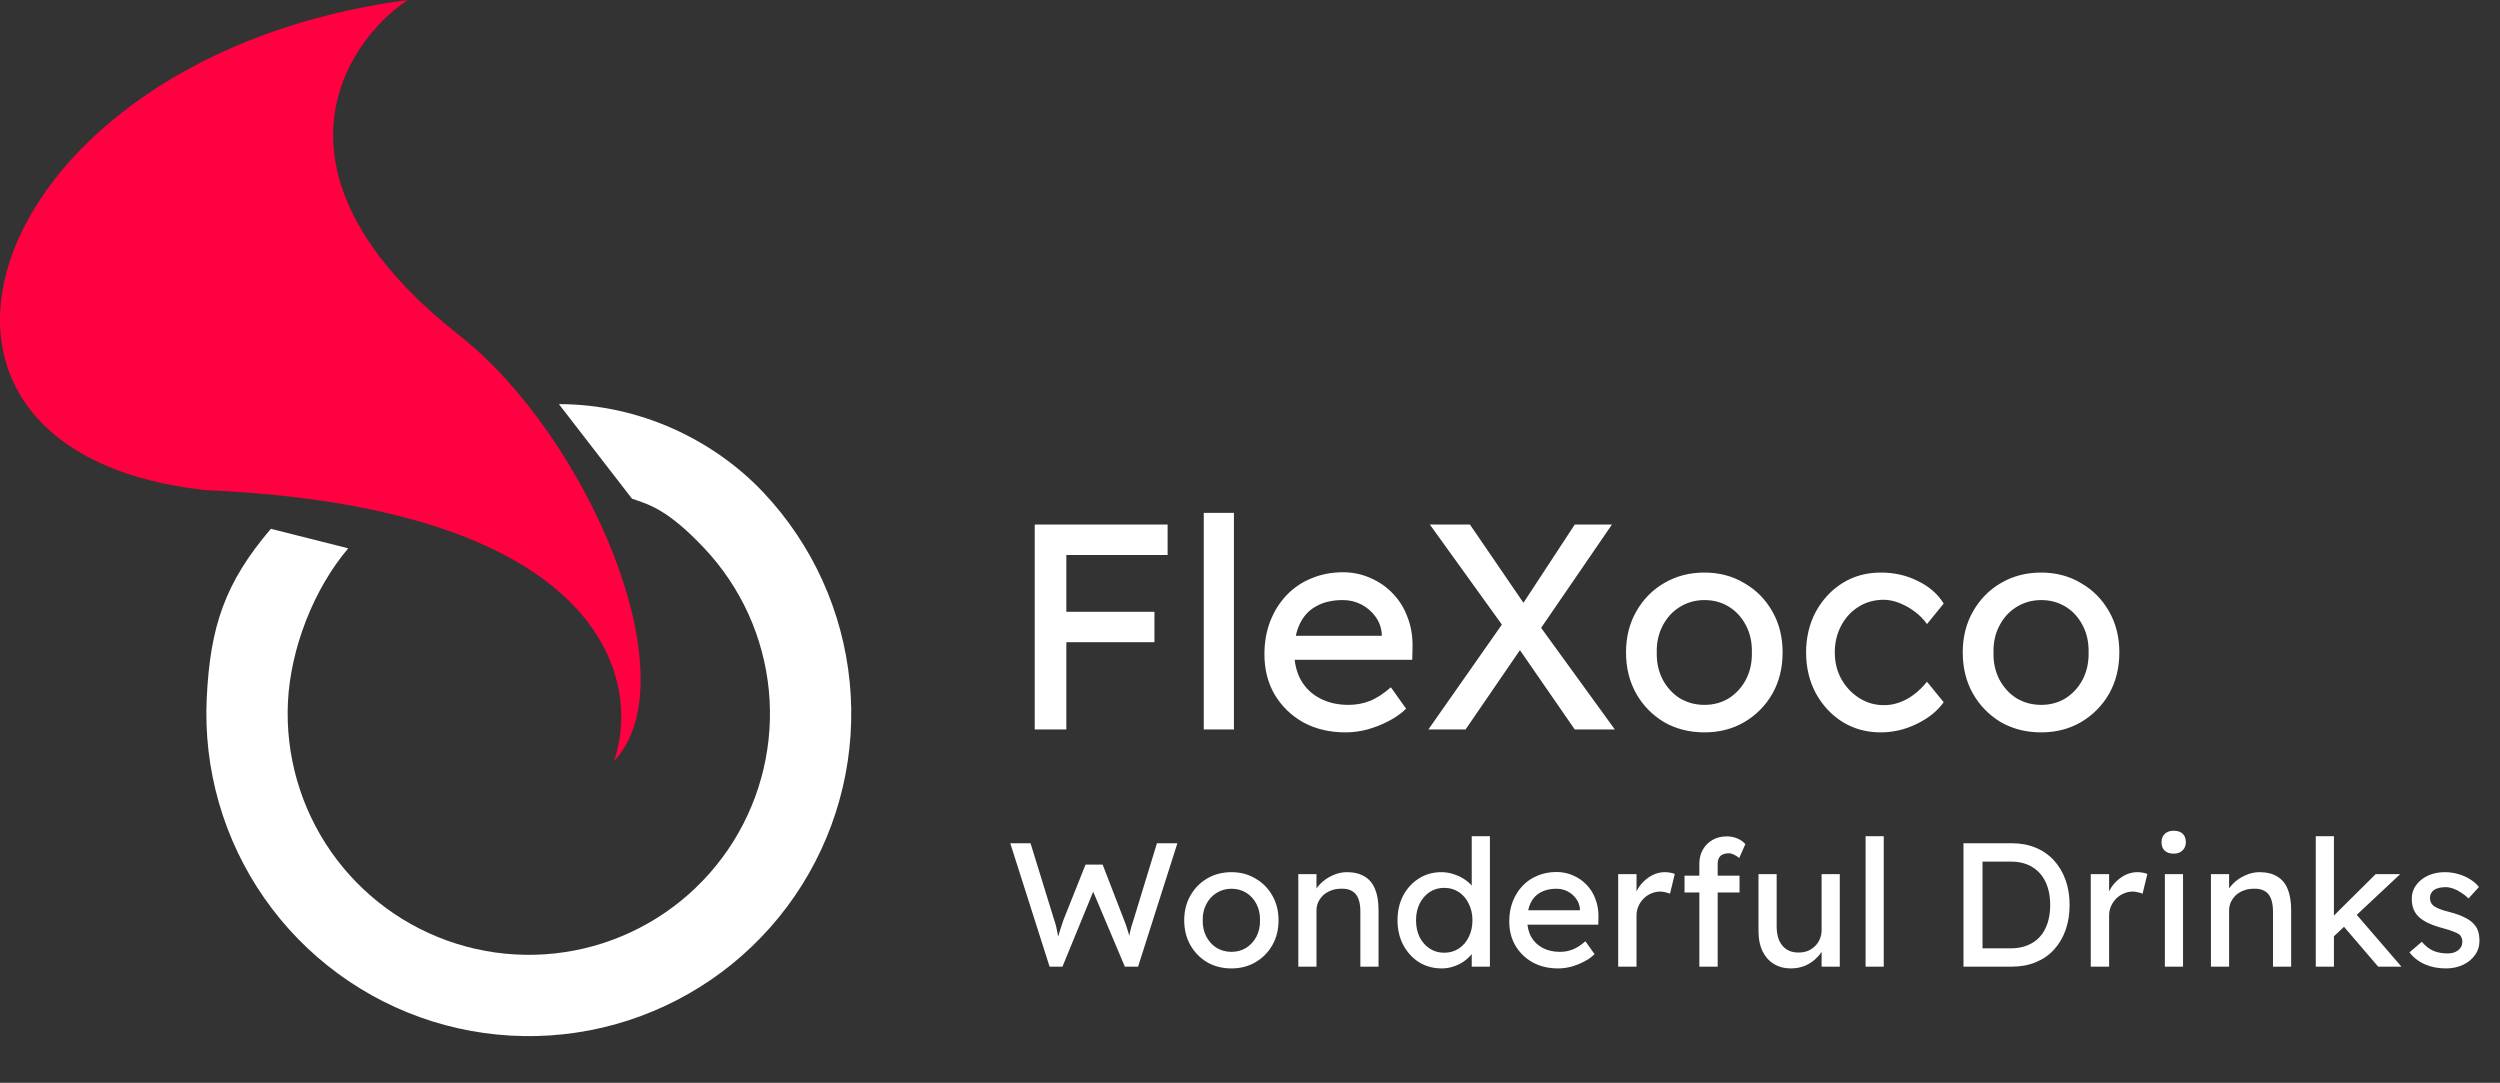
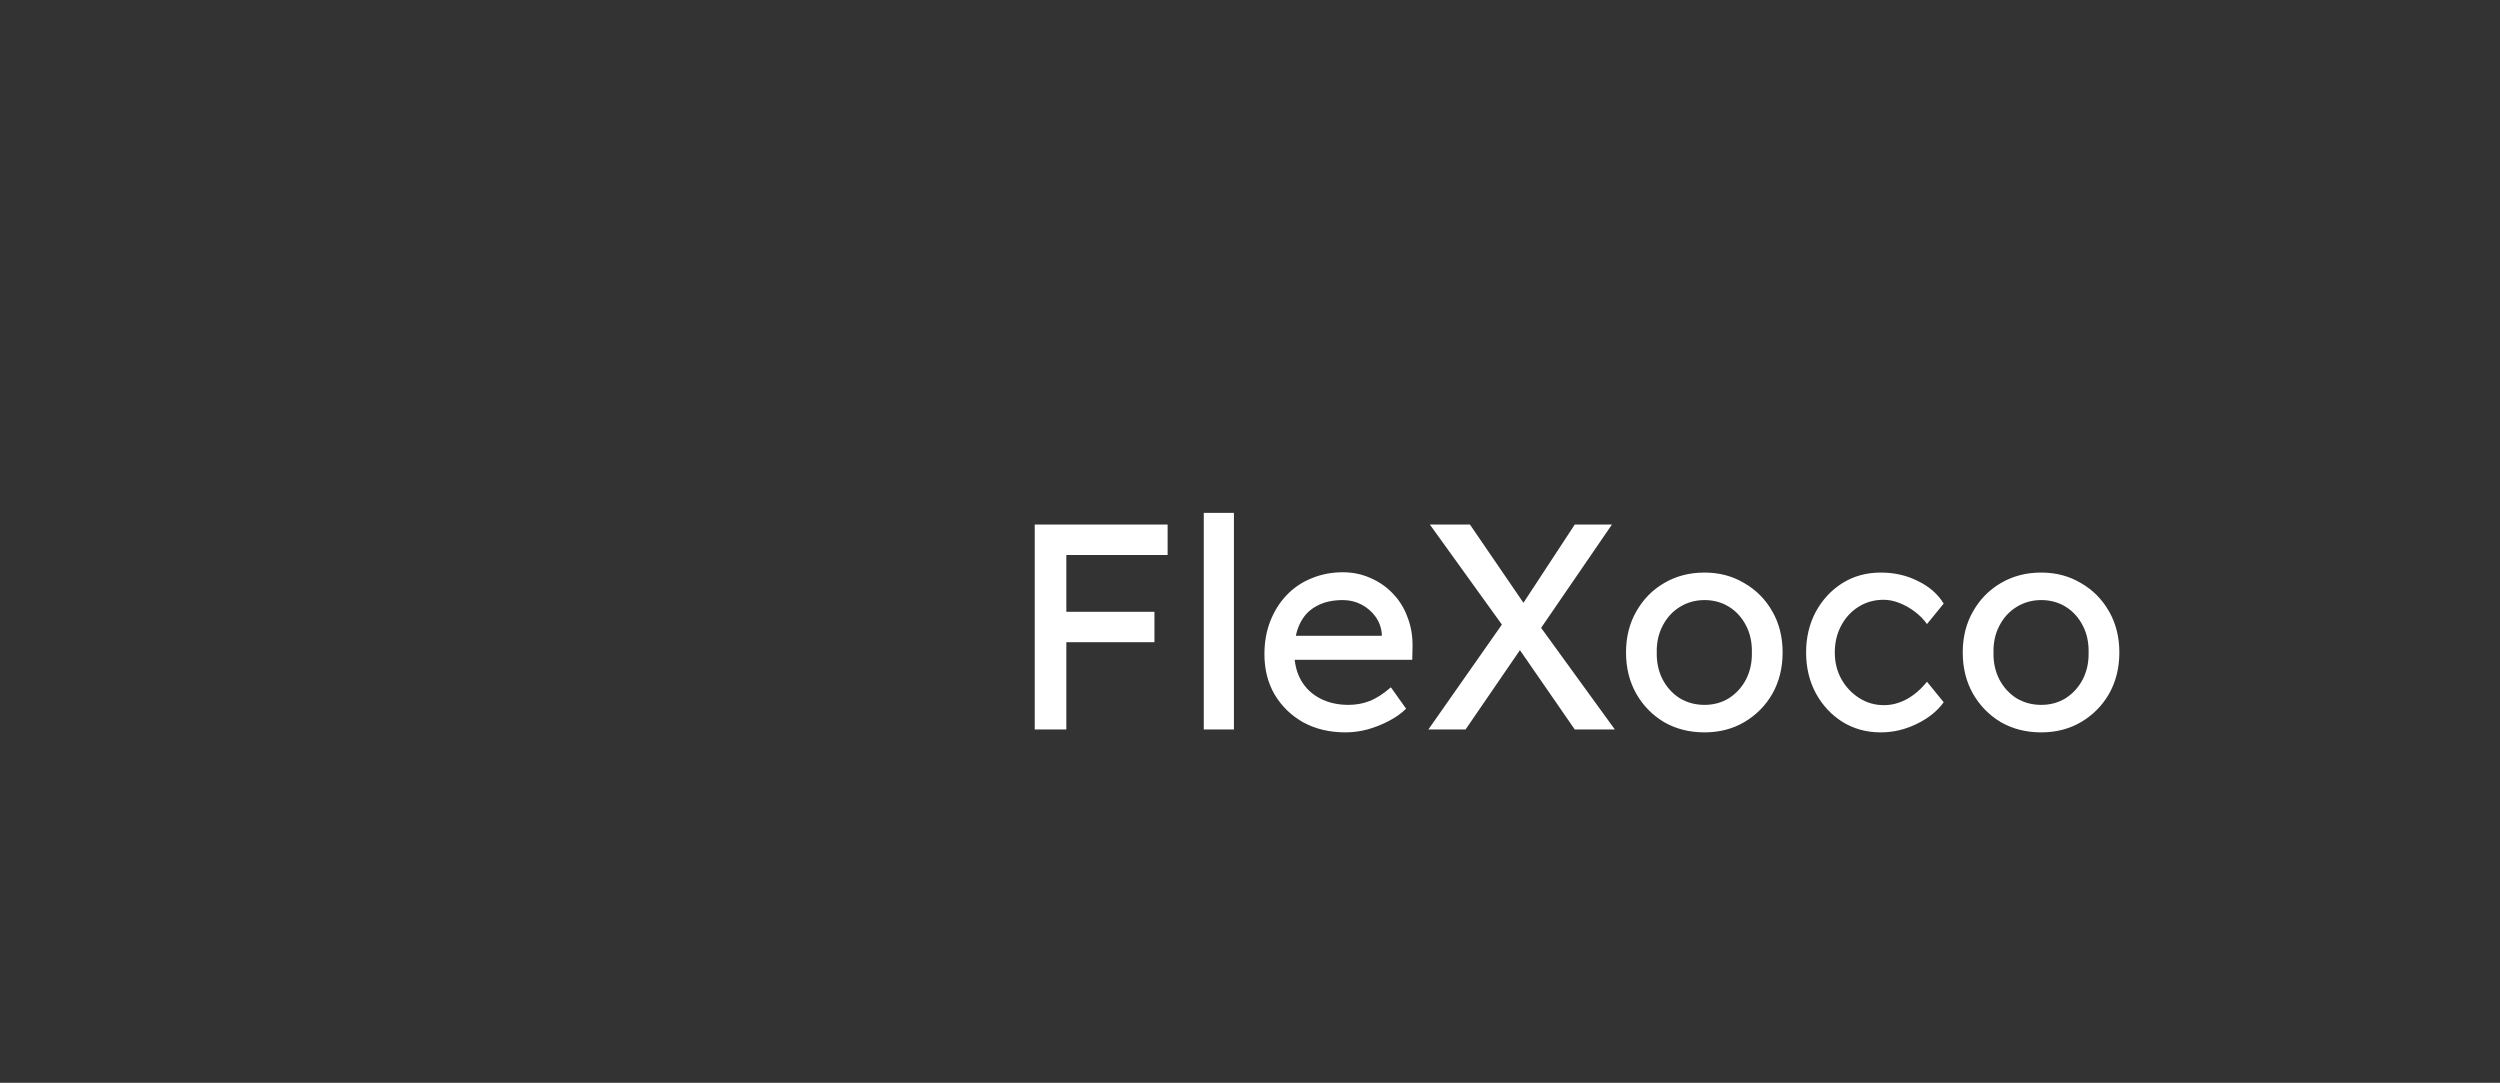
<svg xmlns="http://www.w3.org/2000/svg" width="157" height="68" viewBox="0 0 157 68" fill="none">
  <rect x="0" y="0" width="157" height="68" fill="#333333" stroke="none" />
-   <path d="M35.099 25.379C40.229 25.379 44.88 27.675 47.95 30.935C51.021 34.196 52.925 38.382 53.362 42.84C53.8 47.297 52.748 51.774 50.37 55.569C47.992 59.365 44.423 62.265 40.222 63.816C36.02 65.367 31.423 65.481 27.149 64.141C22.876 62.8 19.167 60.081 16.604 56.408C14.041 52.735 12.767 48.316 12.983 43.843C13.199 39.369 14.104 36.618 17.01 33.209L21.87 34.435C19.697 36.985 18.244 40.743 18.082 44.089C17.921 47.434 18.873 50.739 20.79 53.486C22.707 56.233 25.481 58.267 28.677 59.27C31.873 60.272 35.312 60.187 38.454 59.027C41.596 57.867 44.266 55.698 46.044 52.859C47.822 50.02 48.609 46.672 48.282 43.339C47.954 40.005 46.531 36.874 44.234 34.435C41.938 31.997 40.769 31.684 39.69 31.319L35.099 25.379Z" fill="white" />
-   <path d="M12.914 30.78C37.754 31.86 40.364 42.569 38.563 47.789C43.423 42.66 36.908 27.408 28.844 21.06C16.154 11.07 21.554 2.7 25.604 0C-1.126 3.51 -9.496 28.35 12.914 30.78Z" fill="#FF0140" />
  <path d="M64.981 45.81V32.942H66.966V45.81H64.981ZM65.863 40.332V38.42H72.499V40.332H65.863ZM65.863 34.854V32.942H73.326V34.854H65.863ZM75.597 45.81V32.207H77.491V45.81H75.597ZM84.498 45.993C83.505 45.993 82.623 45.785 81.851 45.368C81.091 44.94 80.491 44.357 80.05 43.622C79.621 42.887 79.406 42.041 79.406 41.085C79.406 40.326 79.529 39.633 79.774 39.008C80.019 38.383 80.356 37.844 80.785 37.391C81.226 36.925 81.747 36.57 82.347 36.325C82.96 36.067 83.622 35.938 84.332 35.938C84.957 35.938 85.54 36.061 86.079 36.306C86.618 36.539 87.084 36.864 87.476 37.28C87.88 37.697 88.187 38.193 88.395 38.769C88.615 39.333 88.72 39.952 88.707 40.626L88.689 41.435H80.803L80.38 39.927H87.053L86.777 40.24V39.799C86.74 39.394 86.606 39.033 86.373 38.714C86.14 38.396 85.846 38.144 85.491 37.961C85.135 37.777 84.749 37.685 84.332 37.685C83.671 37.685 83.113 37.813 82.66 38.071C82.206 38.316 81.863 38.684 81.63 39.174C81.398 39.652 81.281 40.246 81.281 40.957C81.281 41.631 81.422 42.219 81.704 42.721C81.986 43.212 82.384 43.592 82.899 43.861C83.413 44.131 84.008 44.266 84.682 44.266C85.16 44.266 85.601 44.186 86.005 44.026C86.422 43.867 86.869 43.579 87.347 43.163L88.303 44.505C88.009 44.799 87.647 45.056 87.219 45.276C86.802 45.497 86.355 45.675 85.877 45.81C85.411 45.932 84.951 45.993 84.498 45.993ZM98.894 45.81L94.905 40.038L89.795 32.942H92.313L96.21 38.641L101.412 45.81H98.894ZM89.703 45.81L94.611 38.806L95.843 40.258L92.038 45.81H89.703ZM96.504 39.836L95.291 38.438L98.894 32.942H101.229L96.504 39.836ZM107.041 45.993C106.097 45.993 105.251 45.779 104.504 45.35C103.769 44.909 103.186 44.315 102.758 43.567C102.329 42.807 102.114 41.943 102.114 40.975C102.114 40.007 102.329 39.149 102.758 38.402C103.186 37.642 103.769 37.048 104.504 36.619C105.251 36.178 106.097 35.957 107.041 35.957C107.972 35.957 108.805 36.178 109.54 36.619C110.288 37.048 110.876 37.642 111.305 38.402C111.734 39.149 111.948 40.007 111.948 40.975C111.948 41.943 111.734 42.807 111.305 43.567C110.876 44.315 110.288 44.909 109.54 45.35C108.805 45.779 107.972 45.993 107.041 45.993ZM107.041 44.266C107.616 44.266 108.131 44.125 108.585 43.843C109.038 43.549 109.393 43.157 109.651 42.666C109.908 42.164 110.031 41.6 110.018 40.975C110.031 40.338 109.908 39.774 109.651 39.284C109.393 38.782 109.038 38.389 108.585 38.108C108.131 37.826 107.616 37.685 107.041 37.685C106.465 37.685 105.944 37.832 105.478 38.126C105.025 38.408 104.669 38.8 104.412 39.302C104.155 39.793 104.032 40.35 104.044 40.975C104.032 41.6 104.155 42.164 104.412 42.666C104.669 43.157 105.025 43.549 105.478 43.843C105.944 44.125 106.465 44.266 107.041 44.266ZM118.111 45.993C117.216 45.993 116.413 45.773 115.703 45.332C115.004 44.891 114.447 44.29 114.03 43.53C113.626 42.77 113.423 41.919 113.423 40.975C113.423 40.032 113.626 39.18 114.03 38.42C114.447 37.66 115.004 37.06 115.703 36.619C116.413 36.178 117.216 35.957 118.111 35.957C118.969 35.957 119.747 36.135 120.445 36.49C121.156 36.833 121.695 37.305 122.063 37.905L121.015 39.192C120.819 38.91 120.568 38.653 120.261 38.42C119.955 38.187 119.63 38.003 119.287 37.869C118.944 37.734 118.613 37.666 118.295 37.666C117.706 37.666 117.179 37.813 116.714 38.108C116.26 38.389 115.899 38.782 115.629 39.284C115.36 39.786 115.225 40.35 115.225 40.975C115.225 41.6 115.366 42.164 115.648 42.666C115.929 43.157 116.303 43.549 116.769 43.843C117.235 44.137 117.749 44.284 118.313 44.284C118.644 44.284 118.962 44.229 119.269 44.118C119.587 44.008 119.894 43.843 120.188 43.622C120.482 43.402 120.758 43.132 121.015 42.813L122.063 44.1C121.671 44.651 121.107 45.105 120.372 45.46C119.649 45.816 118.895 45.993 118.111 45.993ZM128.187 45.993C127.243 45.993 126.398 45.779 125.65 45.35C124.915 44.909 124.333 44.315 123.904 43.567C123.475 42.807 123.26 41.943 123.26 40.975C123.26 40.007 123.475 39.149 123.904 38.402C124.333 37.642 124.915 37.048 125.65 36.619C126.398 36.178 127.243 35.957 128.187 35.957C129.118 35.957 129.951 36.178 130.687 36.619C131.434 37.048 132.022 37.642 132.451 38.402C132.88 39.149 133.095 40.007 133.095 40.975C133.095 41.943 132.88 42.807 132.451 43.567C132.022 44.315 131.434 44.909 130.687 45.35C129.951 45.779 129.118 45.993 128.187 45.993ZM128.187 44.266C128.763 44.266 129.277 44.125 129.731 43.843C130.184 43.549 130.54 43.157 130.797 42.666C131.054 42.164 131.177 41.6 131.165 40.975C131.177 40.338 131.054 39.774 130.797 39.284C130.54 38.782 130.184 38.389 129.731 38.108C129.277 37.826 128.763 37.685 128.187 37.685C127.611 37.685 127.09 37.832 126.624 38.126C126.171 38.408 125.816 38.8 125.558 39.302C125.301 39.793 125.178 40.35 125.191 40.975C125.178 41.6 125.301 42.164 125.558 42.666C125.816 43.157 126.171 43.549 126.624 43.843C127.09 44.125 127.611 44.266 128.187 44.266Z" fill="white" />
-   <path d="M65.914 60.706L63.445 52.956H64.718L66.213 57.805C66.257 57.923 66.298 58.064 66.335 58.226C66.371 58.381 66.405 58.54 66.434 58.702C66.464 58.865 66.49 59.016 66.512 59.156C66.541 59.296 66.567 59.411 66.589 59.499L66.268 59.488C66.379 59.097 66.464 58.794 66.523 58.58C66.589 58.366 66.641 58.204 66.678 58.093C66.715 57.975 66.748 57.876 66.777 57.794L68.172 54.296H69.246L70.597 57.794C70.671 57.971 70.733 58.149 70.785 58.326C70.844 58.495 70.896 58.669 70.94 58.846C70.984 59.016 71.032 59.197 71.084 59.389L70.796 59.466C70.833 59.267 70.859 59.112 70.874 59.001C70.896 58.883 70.914 58.787 70.929 58.713C70.944 58.639 70.959 58.569 70.973 58.503C70.988 58.429 71.01 58.337 71.04 58.226C71.077 58.115 71.124 57.964 71.184 57.772L72.656 52.956H73.94L71.471 60.706H70.641L68.593 55.857L68.693 55.901L66.722 60.706H65.914ZM77.336 60.817C76.767 60.817 76.258 60.688 75.808 60.429C75.365 60.164 75.015 59.806 74.756 59.355C74.498 58.898 74.369 58.377 74.369 57.794C74.369 57.211 74.498 56.695 74.756 56.244C75.015 55.787 75.365 55.429 75.808 55.17C76.258 54.905 76.767 54.772 77.336 54.772C77.897 54.772 78.399 54.905 78.841 55.17C79.292 55.429 79.646 55.787 79.904 56.244C80.163 56.695 80.292 57.211 80.292 57.794C80.292 58.377 80.163 58.898 79.904 59.355C79.646 59.806 79.292 60.164 78.841 60.429C78.399 60.688 77.897 60.817 77.336 60.817ZM77.336 59.776C77.683 59.776 77.993 59.691 78.266 59.521C78.539 59.344 78.753 59.108 78.908 58.813C79.063 58.51 79.137 58.171 79.129 57.794C79.137 57.411 79.063 57.071 78.908 56.776C78.753 56.473 78.539 56.237 78.266 56.067C77.993 55.898 77.683 55.813 77.336 55.813C76.989 55.813 76.675 55.901 76.395 56.078C76.122 56.248 75.908 56.484 75.753 56.787C75.598 57.082 75.524 57.418 75.531 57.794C75.524 58.171 75.598 58.51 75.753 58.813C75.908 59.108 76.122 59.344 76.395 59.521C76.675 59.691 76.989 59.776 77.336 59.776ZM81.534 60.706V54.894H82.675V56.089L82.475 56.222C82.549 55.964 82.693 55.728 82.907 55.514C83.121 55.292 83.376 55.115 83.671 54.982C83.966 54.842 84.269 54.772 84.579 54.772C85.022 54.772 85.391 54.861 85.686 55.038C85.981 55.207 86.203 55.469 86.35 55.824C86.498 56.178 86.572 56.624 86.572 57.163V60.706H85.431V57.241C85.431 56.909 85.387 56.636 85.299 56.422C85.21 56.2 85.073 56.041 84.889 55.946C84.704 55.842 84.476 55.798 84.203 55.813C83.981 55.813 83.778 55.849 83.594 55.923C83.409 55.99 83.247 56.086 83.106 56.211C82.974 56.337 82.867 56.484 82.785 56.654C82.712 56.816 82.675 56.994 82.675 57.185V60.706H82.11C82.014 60.706 81.918 60.706 81.822 60.706C81.726 60.706 81.63 60.706 81.534 60.706ZM90.543 60.817C90.012 60.817 89.536 60.688 89.115 60.429C88.702 60.164 88.373 59.806 88.13 59.355C87.886 58.898 87.764 58.377 87.764 57.794C87.764 57.211 87.882 56.695 88.119 56.244C88.362 55.787 88.691 55.429 89.104 55.17C89.517 54.905 89.986 54.772 90.51 54.772C90.798 54.772 91.075 54.82 91.34 54.916C91.613 55.004 91.857 55.13 92.071 55.292C92.285 55.447 92.451 55.621 92.569 55.813C92.695 55.997 92.757 56.185 92.757 56.377L92.425 56.399V52.514H93.566V60.706H92.425V59.322H92.647C92.647 59.499 92.588 59.676 92.47 59.854C92.352 60.023 92.193 60.182 91.993 60.33C91.802 60.477 91.576 60.595 91.318 60.684C91.067 60.773 90.809 60.817 90.543 60.817ZM90.698 59.831C91.045 59.831 91.351 59.743 91.617 59.566C91.883 59.389 92.089 59.149 92.237 58.846C92.392 58.536 92.47 58.185 92.47 57.794C92.47 57.403 92.392 57.056 92.237 56.754C92.089 56.444 91.883 56.2 91.617 56.023C91.351 55.846 91.045 55.757 90.698 55.757C90.351 55.757 90.045 55.846 89.779 56.023C89.514 56.2 89.303 56.444 89.148 56.754C89.001 57.056 88.927 57.403 88.927 57.794C88.927 58.185 89.001 58.536 89.148 58.846C89.303 59.149 89.514 59.389 89.779 59.566C90.045 59.743 90.351 59.831 90.698 59.831ZM97.848 60.817C97.25 60.817 96.719 60.691 96.254 60.44C95.796 60.182 95.434 59.831 95.169 59.389C94.91 58.946 94.781 58.437 94.781 57.861C94.781 57.403 94.855 56.986 95.002 56.61C95.15 56.233 95.353 55.909 95.611 55.636C95.877 55.355 96.191 55.141 96.552 54.993C96.921 54.838 97.32 54.761 97.748 54.761C98.124 54.761 98.475 54.835 98.8 54.982C99.125 55.123 99.405 55.318 99.641 55.569C99.885 55.82 100.069 56.119 100.195 56.466C100.328 56.805 100.39 57.178 100.383 57.584L100.372 58.071H95.623L95.368 57.163H99.387L99.221 57.352V57.086C99.198 56.842 99.117 56.624 98.977 56.433C98.837 56.241 98.66 56.089 98.446 55.979C98.232 55.868 97.999 55.813 97.748 55.813C97.35 55.813 97.014 55.89 96.741 56.045C96.468 56.193 96.261 56.414 96.121 56.709C95.98 56.997 95.91 57.355 95.91 57.783C95.91 58.189 95.995 58.544 96.165 58.846C96.335 59.141 96.575 59.37 96.885 59.532C97.195 59.695 97.552 59.776 97.959 59.776C98.246 59.776 98.512 59.728 98.756 59.632C99.007 59.536 99.276 59.363 99.564 59.112L100.139 59.92C99.962 60.097 99.745 60.252 99.486 60.385C99.235 60.518 98.966 60.625 98.678 60.706C98.398 60.78 98.121 60.817 97.848 60.817ZM101.622 60.706V54.894H102.774V56.721L102.663 56.278C102.744 55.997 102.881 55.742 103.073 55.514C103.272 55.285 103.497 55.104 103.748 54.971C104.006 54.838 104.272 54.772 104.545 54.772C104.671 54.772 104.789 54.783 104.899 54.805C105.017 54.827 105.11 54.853 105.176 54.883L104.877 56.123C104.789 56.086 104.689 56.056 104.578 56.034C104.475 56.005 104.372 55.99 104.268 55.99C104.069 55.99 103.877 56.03 103.693 56.112C103.515 56.185 103.357 56.292 103.217 56.433C103.084 56.566 102.977 56.724 102.895 56.909C102.814 57.086 102.774 57.281 102.774 57.495V60.706H101.622ZM106.719 60.706V54.24C106.719 53.908 106.792 53.613 106.94 53.355C107.088 53.096 107.291 52.894 107.549 52.746C107.807 52.598 108.106 52.525 108.446 52.525C108.682 52.525 108.903 52.569 109.11 52.657C109.317 52.746 109.483 52.864 109.608 53.012L109.221 53.886C109.125 53.798 109.018 53.728 108.9 53.676C108.789 53.617 108.682 53.587 108.578 53.587C108.423 53.587 108.291 53.613 108.18 53.665C108.077 53.709 107.999 53.783 107.947 53.886C107.896 53.982 107.87 54.1 107.87 54.24V60.706H107.294C107.198 60.706 107.102 60.706 107.006 60.706C106.91 60.706 106.814 60.706 106.719 60.706ZM105.789 56.045V54.993H109.243V56.045H105.789ZM112.471 60.817C112.058 60.817 111.696 60.721 111.386 60.529C111.083 60.337 110.847 60.068 110.677 59.721C110.515 59.374 110.434 58.961 110.434 58.481V54.894H111.574V58.171C111.574 58.51 111.626 58.806 111.729 59.056C111.84 59.3 111.995 59.488 112.194 59.621C112.401 59.754 112.648 59.82 112.936 59.82C113.15 59.82 113.345 59.787 113.523 59.721C113.7 59.647 113.851 59.547 113.977 59.422C114.109 59.296 114.213 59.145 114.286 58.968C114.36 58.791 114.397 58.599 114.397 58.392V54.894H115.538V60.706H114.397V59.488L114.596 59.355C114.508 59.629 114.357 59.876 114.143 60.097C113.936 60.319 113.689 60.496 113.401 60.629C113.113 60.754 112.803 60.817 112.471 60.817ZM117.159 60.706V52.514H118.299V60.706H117.159ZM123.306 60.706V52.956H126.34C126.893 52.956 127.392 53.049 127.834 53.233C128.285 53.418 128.668 53.683 128.986 54.03C129.303 54.377 129.547 54.787 129.716 55.259C129.886 55.731 129.971 56.255 129.971 56.831C129.971 57.407 129.886 57.935 129.716 58.414C129.547 58.887 129.303 59.296 128.986 59.643C128.676 59.983 128.296 60.245 127.845 60.429C127.395 60.614 126.893 60.706 126.34 60.706H123.306ZM124.502 59.676L124.469 59.555H126.284C126.676 59.555 127.023 59.492 127.325 59.367C127.635 59.241 127.893 59.064 128.1 58.835C128.314 58.599 128.477 58.311 128.587 57.971C128.698 57.632 128.753 57.252 128.753 56.831C128.753 56.41 128.698 56.034 128.587 55.702C128.477 55.362 128.314 55.075 128.1 54.838C127.886 54.602 127.628 54.421 127.325 54.296C127.023 54.17 126.676 54.108 126.284 54.108H124.436L124.502 54.008V59.676ZM131.3 60.706V54.894H132.452V56.721L132.341 56.278C132.422 55.997 132.559 55.742 132.75 55.514C132.95 55.285 133.175 55.104 133.426 54.971C133.684 54.838 133.95 54.772 134.223 54.772C134.348 54.772 134.466 54.783 134.577 54.805C134.695 54.827 134.788 54.853 134.854 54.883L134.555 56.123C134.466 56.086 134.367 56.056 134.256 56.034C134.153 56.005 134.049 55.99 133.946 55.99C133.747 55.99 133.555 56.03 133.37 56.112C133.193 56.185 133.035 56.292 132.894 56.433C132.762 56.566 132.655 56.724 132.573 56.909C132.492 57.086 132.452 57.281 132.452 57.495V60.706H131.3ZM135.954 60.706V54.894H137.094V60.706H135.954ZM136.507 53.609C136.264 53.609 136.075 53.547 135.942 53.421C135.81 53.296 135.743 53.119 135.743 52.89C135.743 52.676 135.81 52.502 135.942 52.37C136.083 52.237 136.271 52.17 136.507 52.17C136.751 52.17 136.939 52.233 137.072 52.358C137.205 52.484 137.271 52.661 137.271 52.89C137.271 53.104 137.201 53.277 137.061 53.41C136.928 53.543 136.743 53.609 136.507 53.609ZM138.847 60.706V54.894H139.987V56.089L139.788 56.222C139.861 55.964 140.005 55.728 140.219 55.514C140.433 55.292 140.688 55.115 140.983 54.982C141.279 54.842 141.581 54.772 141.891 54.772C142.334 54.772 142.703 54.861 142.998 55.038C143.294 55.207 143.515 55.469 143.663 55.824C143.81 56.178 143.884 56.624 143.884 57.163V60.706H142.744V57.241C142.744 56.909 142.699 56.636 142.611 56.422C142.522 56.2 142.386 56.041 142.201 55.946C142.017 55.842 141.788 55.798 141.515 55.813C141.293 55.813 141.09 55.849 140.906 55.923C140.721 55.99 140.559 56.086 140.419 56.211C140.286 56.337 140.179 56.484 140.098 56.654C140.024 56.816 139.987 56.994 139.987 57.185V60.706H139.422C139.326 60.706 139.23 60.706 139.134 60.706C139.039 60.706 138.943 60.706 138.847 60.706ZM146.472 58.89L146.416 57.65L149.195 54.894H150.734L146.472 58.89ZM145.431 60.706V52.514H146.571V60.706H145.431ZM149.35 60.706L147.158 58.149L147.966 57.407L150.811 60.706H149.35ZM153.607 60.817C153.12 60.817 152.68 60.732 152.289 60.562C151.898 60.392 151.573 60.141 151.315 59.809L152.09 59.145C152.311 59.403 152.551 59.592 152.81 59.71C153.075 59.82 153.374 59.876 153.706 59.876C153.839 59.876 153.961 59.861 154.072 59.831C154.19 59.794 154.289 59.743 154.371 59.676C154.459 59.61 154.526 59.532 154.57 59.444C154.614 59.348 154.636 59.245 154.636 59.134C154.636 58.942 154.566 58.787 154.426 58.669C154.352 58.617 154.234 58.562 154.072 58.503C153.917 58.437 153.714 58.37 153.463 58.304C153.035 58.193 152.684 58.067 152.411 57.927C152.138 57.787 151.928 57.628 151.78 57.451C151.669 57.311 151.588 57.16 151.536 56.997C151.485 56.828 151.459 56.643 151.459 56.444C151.459 56.2 151.511 55.979 151.614 55.779C151.725 55.573 151.872 55.396 152.057 55.248C152.249 55.093 152.47 54.975 152.721 54.894C152.979 54.813 153.252 54.772 153.54 54.772C153.813 54.772 154.083 54.809 154.348 54.883C154.621 54.956 154.872 55.063 155.101 55.204C155.33 55.344 155.522 55.51 155.677 55.702L155.024 56.422C154.883 56.281 154.729 56.16 154.559 56.056C154.396 55.946 154.23 55.861 154.061 55.802C153.891 55.742 153.736 55.713 153.596 55.713C153.441 55.713 153.3 55.728 153.175 55.757C153.049 55.787 152.942 55.831 152.854 55.89C152.773 55.949 152.71 56.023 152.666 56.112C152.621 56.2 152.599 56.3 152.599 56.41C152.607 56.506 152.629 56.599 152.666 56.687C152.71 56.768 152.769 56.839 152.843 56.898C152.924 56.957 153.046 57.019 153.208 57.086C153.37 57.152 153.577 57.215 153.828 57.274C154.197 57.37 154.5 57.477 154.736 57.595C154.979 57.706 155.171 57.835 155.312 57.983C155.459 58.123 155.563 58.285 155.622 58.47C155.681 58.654 155.71 58.861 155.71 59.09C155.71 59.422 155.614 59.721 155.422 59.986C155.238 60.245 154.987 60.448 154.669 60.595C154.352 60.743 153.998 60.817 153.607 60.817Z" fill="white" />
</svg>